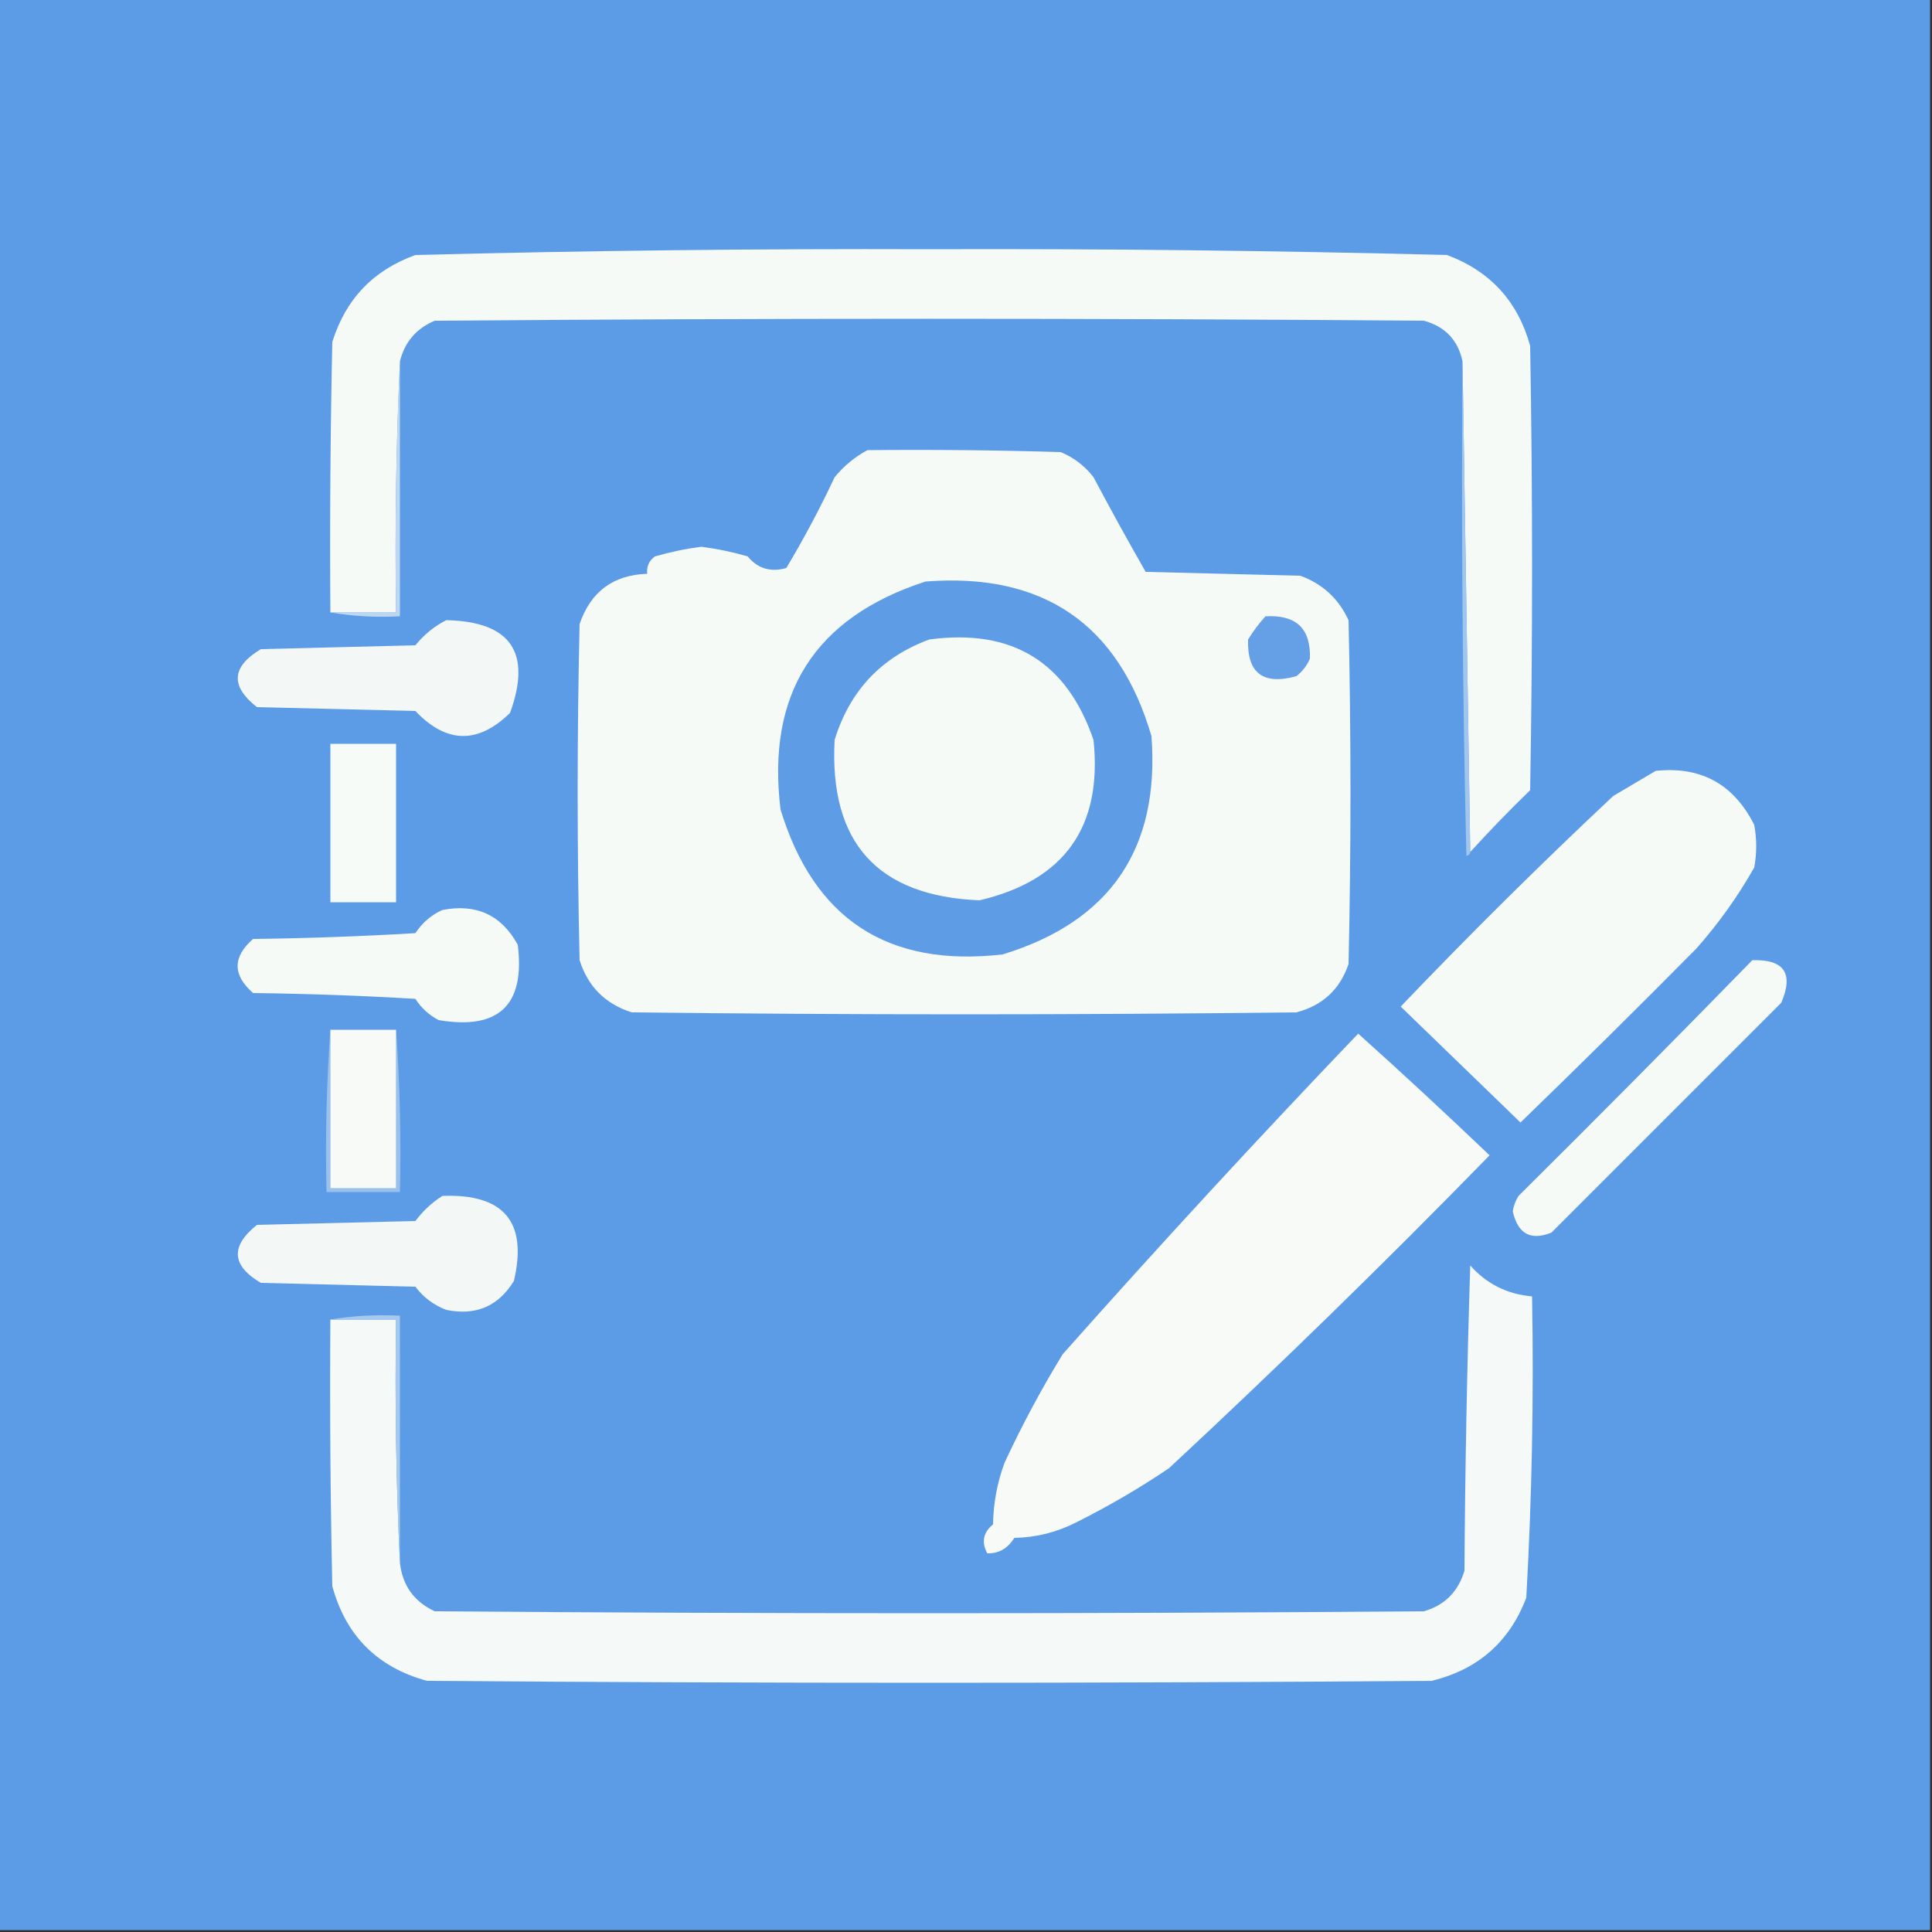
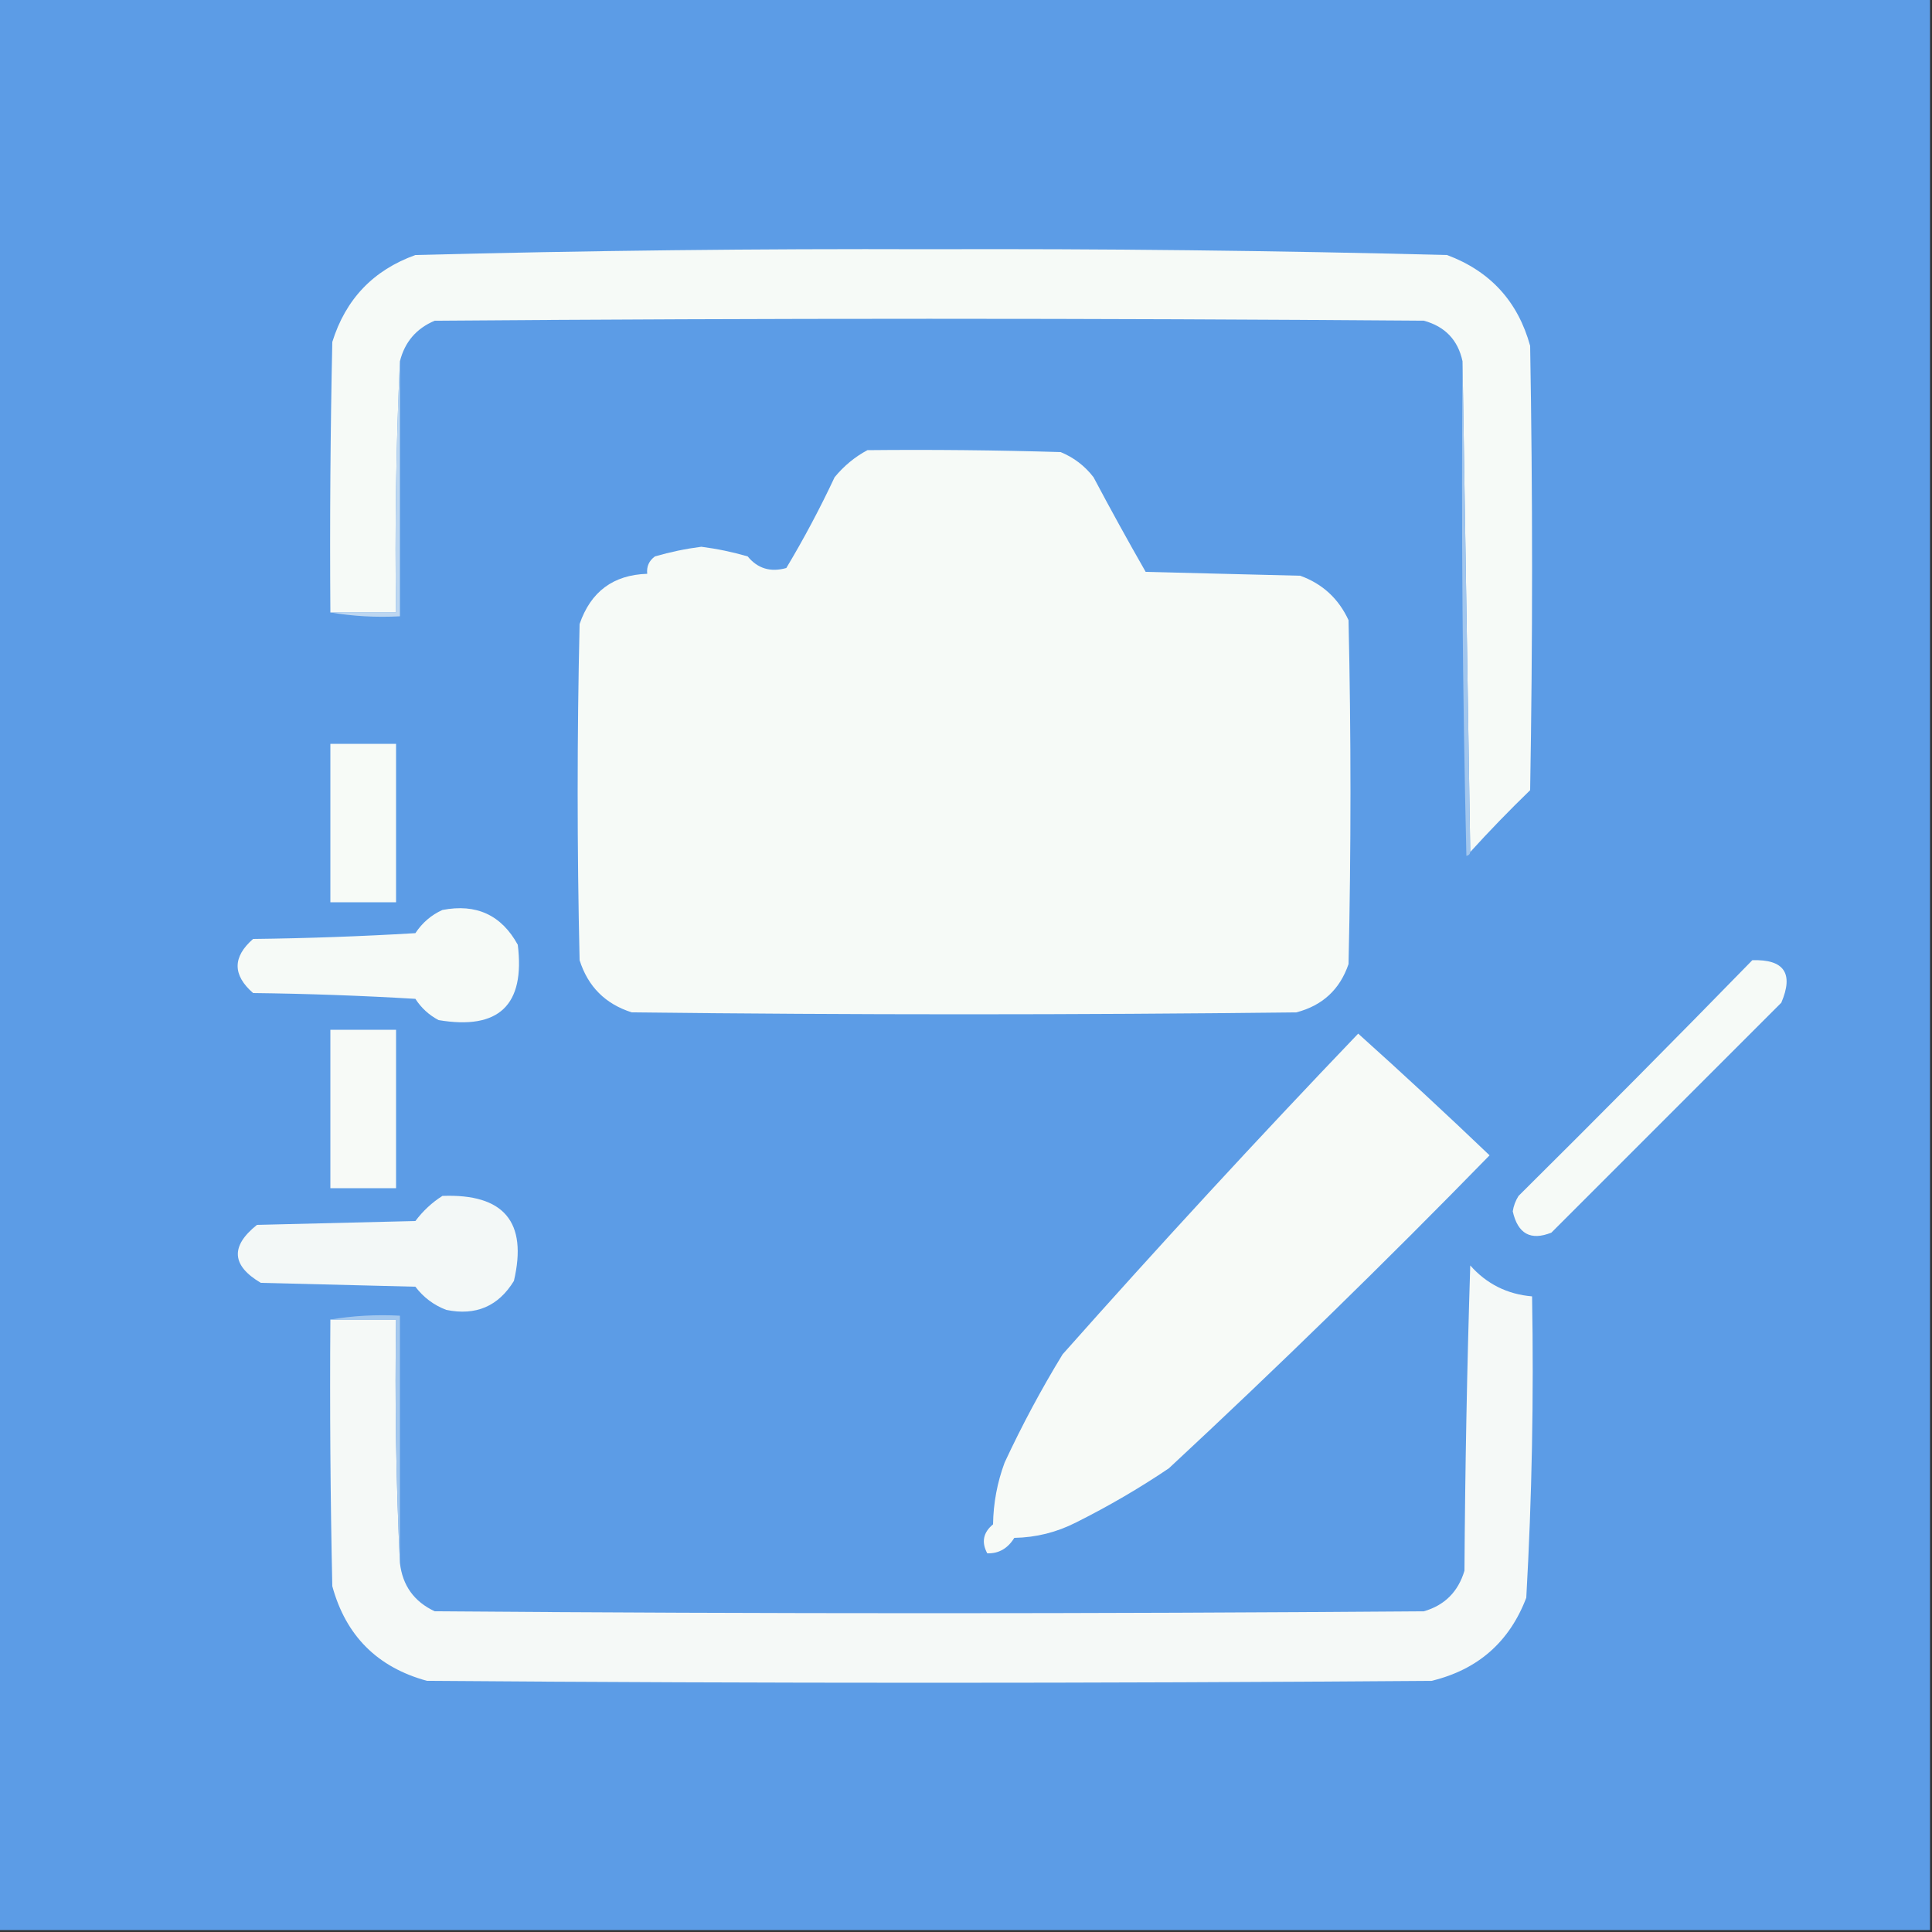
<svg xmlns="http://www.w3.org/2000/svg" version="1.1" width="500px" height="500px" style="shape-rendering:geometricPrecision; text-rendering:geometricPrecision; image-rendering:optimizeQuality; fill-rule:evenodd; clip-rule:evenodd">
  <rect width="100%" height="100%" fill="#333333" stroke="none" />
  <g>
    <path style="opacity:1" fill="#5c9ce6" d="M -0.5,-0.5 C 166.167,-0.5 332.833,-0.5 499.5,-0.5C 499.5,166.167 499.5,332.833 499.5,499.5C 332.833,499.5 166.167,499.5 -0.5,499.5C -0.5,332.833 -0.5,166.167 -0.5,-0.5 Z" />
  </g>
  <g>
    <path style="opacity:1" fill="#f6faf7" d="M 380.5,220.5 C 379.833,178.167 379.167,135.833 378.5,93.5C 377.322,87.996 373.988,84.496 368.5,83C 283.167,82.333 197.833,82.333 112.5,83C 107.749,85.005 104.749,88.505 103.5,93.5C 102.503,114.994 102.169,136.66 102.5,158.5C 96.833,158.5 91.167,158.5 85.5,158.5C 85.333,135.164 85.5,111.831 86,88.5C 89.451,77.417 96.618,69.917 107.5,66C 151.797,64.846 196.13,64.346 240.5,64.5C 285.198,64.349 329.865,64.849 374.5,66C 385.671,70.179 392.838,78.012 396,89.5C 396.667,127.833 396.667,166.167 396,204.5C 390.63,209.702 385.464,215.035 380.5,220.5 Z" />
  </g>
  <g>
    <path style="opacity:1" fill="#a1c6ee" d="M 378.5,93.5 C 379.167,135.833 379.833,178.167 380.5,220.5C 380.44,221.043 380.107,221.376 379.5,221.5C 378.5,178.839 378.167,136.172 378.5,93.5 Z" />
  </g>
  <g>
    <path style="opacity:1" fill="#f6faf7" d="M 224.5,116.5 C 241.17,116.333 257.837,116.5 274.5,117C 277.902,118.4 280.736,120.567 283,123.5C 287.373,131.747 291.873,139.914 296.5,148C 309.833,148.333 323.167,148.667 336.5,149C 342.247,151.079 346.414,154.912 349,160.5C 349.667,190.167 349.667,219.833 349,249.5C 346.762,256.07 342.262,260.237 335.5,262C 278.167,262.667 220.833,262.667 163.5,262C 156.667,259.833 152.167,255.333 150,248.5C 149.333,219.5 149.333,190.5 150,161.5C 152.88,153.112 158.714,148.778 167.5,148.5C 167.297,146.61 167.963,145.11 169.5,144C 173.429,142.858 177.429,142.024 181.5,141.5C 185.571,142.024 189.571,142.858 193.5,144C 196.088,147.151 199.421,148.151 203.5,147C 208.049,139.405 212.215,131.571 216,123.5C 218.441,120.546 221.275,118.213 224.5,116.5 Z" />
  </g>
  <g>
-     <path style="opacity:1" fill="#5e9de6" d="M 239.5,150.5 C 269.966,148.128 289.466,161.461 298,190.5C 300.191,219.63 287.357,238.463 259.5,247C 229.834,250.426 210.667,237.926 202,209.5C 198.334,179.489 210.834,159.822 239.5,150.5 Z" />
-   </g>
+     </g>
  <g>
    <path style="opacity:1" fill="#bdd7f1" d="M 103.5,93.5 C 103.5,115.5 103.5,137.5 103.5,159.5C 97.31,159.823 91.31,159.49 85.5,158.5C 91.167,158.5 96.833,158.5 102.5,158.5C 102.169,136.66 102.503,114.994 103.5,93.5 Z" />
  </g>
  <g>
-     <path style="opacity:1" fill="#f3f8f7" d="M 115.5,160.5 C 132.175,160.854 137.675,168.854 132,184.5C 123.684,192.624 115.517,192.457 107.5,184C 93.833,183.667 80.167,183.333 66.5,183C 59.567,177.579 59.9,172.579 67.5,168C 80.833,167.667 94.167,167.333 107.5,167C 109.776,164.211 112.443,162.044 115.5,160.5 Z" />
-   </g>
+     </g>
  <g>
-     <path style="opacity:1" fill="#65a0e6" d="M 327.5,159.5 C 335.467,159.039 339.3,162.705 339,170.5C 338.215,172.286 337.049,173.786 335.5,175C 326.889,177.371 322.722,174.204 323,165.5C 324.332,163.34 325.832,161.34 327.5,159.5 Z" />
-   </g>
+     </g>
  <g>
    <path style="opacity:1" fill="#f6faf7" d="M 240.5,165.5 C 261.92,162.615 276.087,171.282 283,191.5C 285.337,213.994 275.504,227.827 253.5,233C 227.089,231.916 214.589,218.083 216,191.5C 219.925,178.744 228.092,170.078 240.5,165.5 Z" />
  </g>
  <g>
    <path style="opacity:1" fill="#f7fbf7" d="M 85.5,192.5 C 91.167,192.5 96.833,192.5 102.5,192.5C 102.5,206.167 102.5,219.833 102.5,233.5C 96.833,233.5 91.167,233.5 85.5,233.5C 85.5,219.833 85.5,206.167 85.5,192.5 Z" />
  </g>
  <g>
-     <path style="opacity:1" fill="#f6faf7" d="M 428.5,199.5 C 440.202,198.269 448.702,202.935 454,213.5C 454.667,217.167 454.667,220.833 454,224.5C 449.736,232.028 444.736,239.028 439,245.5C 423.986,260.681 408.819,275.681 393.5,290.5C 383.14,280.473 372.807,270.473 362.5,260.5C 380.375,241.791 398.708,223.625 417.5,206C 421.23,203.807 424.897,201.64 428.5,199.5 Z" />
-   </g>
+     </g>
  <g>
    <path style="opacity:1" fill="#f6faf7" d="M 114.5,235.5 C 123.264,233.802 129.764,236.802 134,244.5C 135.931,260.128 129.097,266.628 113.5,264C 111.024,262.691 109.024,260.858 107.5,258.5C 93.512,257.667 79.512,257.167 65.5,257C 60.167,252.333 60.167,247.667 65.5,243C 79.512,242.833 93.512,242.333 107.5,241.5C 109.307,238.781 111.64,236.781 114.5,235.5 Z" />
  </g>
  <g>
    <path style="opacity:1" fill="#f6faf7" d="M 453.5,248.5 C 461.742,248.243 464.242,251.91 461,259.5C 441.113,279.387 421.279,299.221 401.5,319C 396.146,321.153 392.813,319.32 391.5,313.5C 391.719,312.062 392.219,310.729 393,309.5C 413.368,289.299 433.535,268.965 453.5,248.5 Z" />
  </g>
  <g>
-     <path style="opacity:1" fill="#9ac1ec" d="M 85.5,266.5 C 85.5,280.167 85.5,293.833 85.5,307.5C 91.167,307.5 96.833,307.5 102.5,307.5C 102.5,293.833 102.5,280.167 102.5,266.5C 103.496,280.323 103.829,294.323 103.5,308.5C 97.167,308.5 90.833,308.5 84.5,308.5C 84.171,294.323 84.504,280.323 85.5,266.5 Z" />
-   </g>
+     </g>
  <g>
    <path style="opacity:1" fill="#f7faf7" d="M 85.5,266.5 C 91.167,266.5 96.833,266.5 102.5,266.5C 102.5,280.167 102.5,293.833 102.5,307.5C 96.833,307.5 91.167,307.5 85.5,307.5C 85.5,293.833 85.5,280.167 85.5,266.5 Z" />
  </g>
  <g>
    <path style="opacity:1" fill="#f7faf7" d="M 351.5,267.5 C 362.943,277.773 374.277,288.273 385.5,299C 358.442,326.725 330.776,353.725 302.5,380C 294.828,385.171 286.828,389.838 278.5,394C 273.478,396.563 268.145,397.896 262.5,398C 260.796,400.757 258.462,402.09 255.5,402C 253.946,399.103 254.446,396.603 257,394.5C 257.084,388.983 258.084,383.649 260,378.5C 264.476,368.88 269.476,359.547 275,350.5C 299.992,322.343 325.492,294.676 351.5,267.5 Z" />
  </g>
  <g>
    <path style="opacity:1" fill="#f3f8f7" d="M 114.5,309.5 C 130.413,308.899 136.58,316.233 133,331.5C 128.979,338.067 123.146,340.567 115.5,339C 112.268,337.77 109.601,335.77 107.5,333C 94.167,332.667 80.833,332.333 67.5,332C 59.922,327.522 59.589,322.522 66.5,317C 80.167,316.667 93.833,316.333 107.5,316C 109.485,313.361 111.819,311.194 114.5,309.5 Z" />
  </g>
  <g>
    <path style="opacity:1" fill="#f5f9f7" d="M 85.5,341.5 C 91.167,341.5 96.833,341.5 102.5,341.5C 102.169,362.673 102.503,383.673 103.5,404.5C 104.17,410.337 107.17,414.504 112.5,417C 197.833,417.667 283.167,417.667 368.5,417C 373.876,415.444 377.376,411.944 379,406.5C 379.167,380.16 379.667,353.827 380.5,327.5C 384.751,332.292 390.084,334.959 396.5,335.5C 396.963,361.551 396.463,387.551 395,413.5C 390.635,424.942 382.469,432.108 370.5,435C 283.833,435.667 197.167,435.667 110.5,435C 97.667,431.5 89.5,423.333 86,410.5C 85.5,387.502 85.333,364.502 85.5,341.5 Z" />
  </g>
  <g>
    <path style="opacity:1" fill="#a4c8ee" d="M 85.5,341.5 C 91.31,340.51 97.31,340.177 103.5,340.5C 103.5,361.833 103.5,383.167 103.5,404.5C 102.503,383.673 102.169,362.673 102.5,341.5C 96.833,341.5 91.167,341.5 85.5,341.5 Z" />
  </g>
</svg>